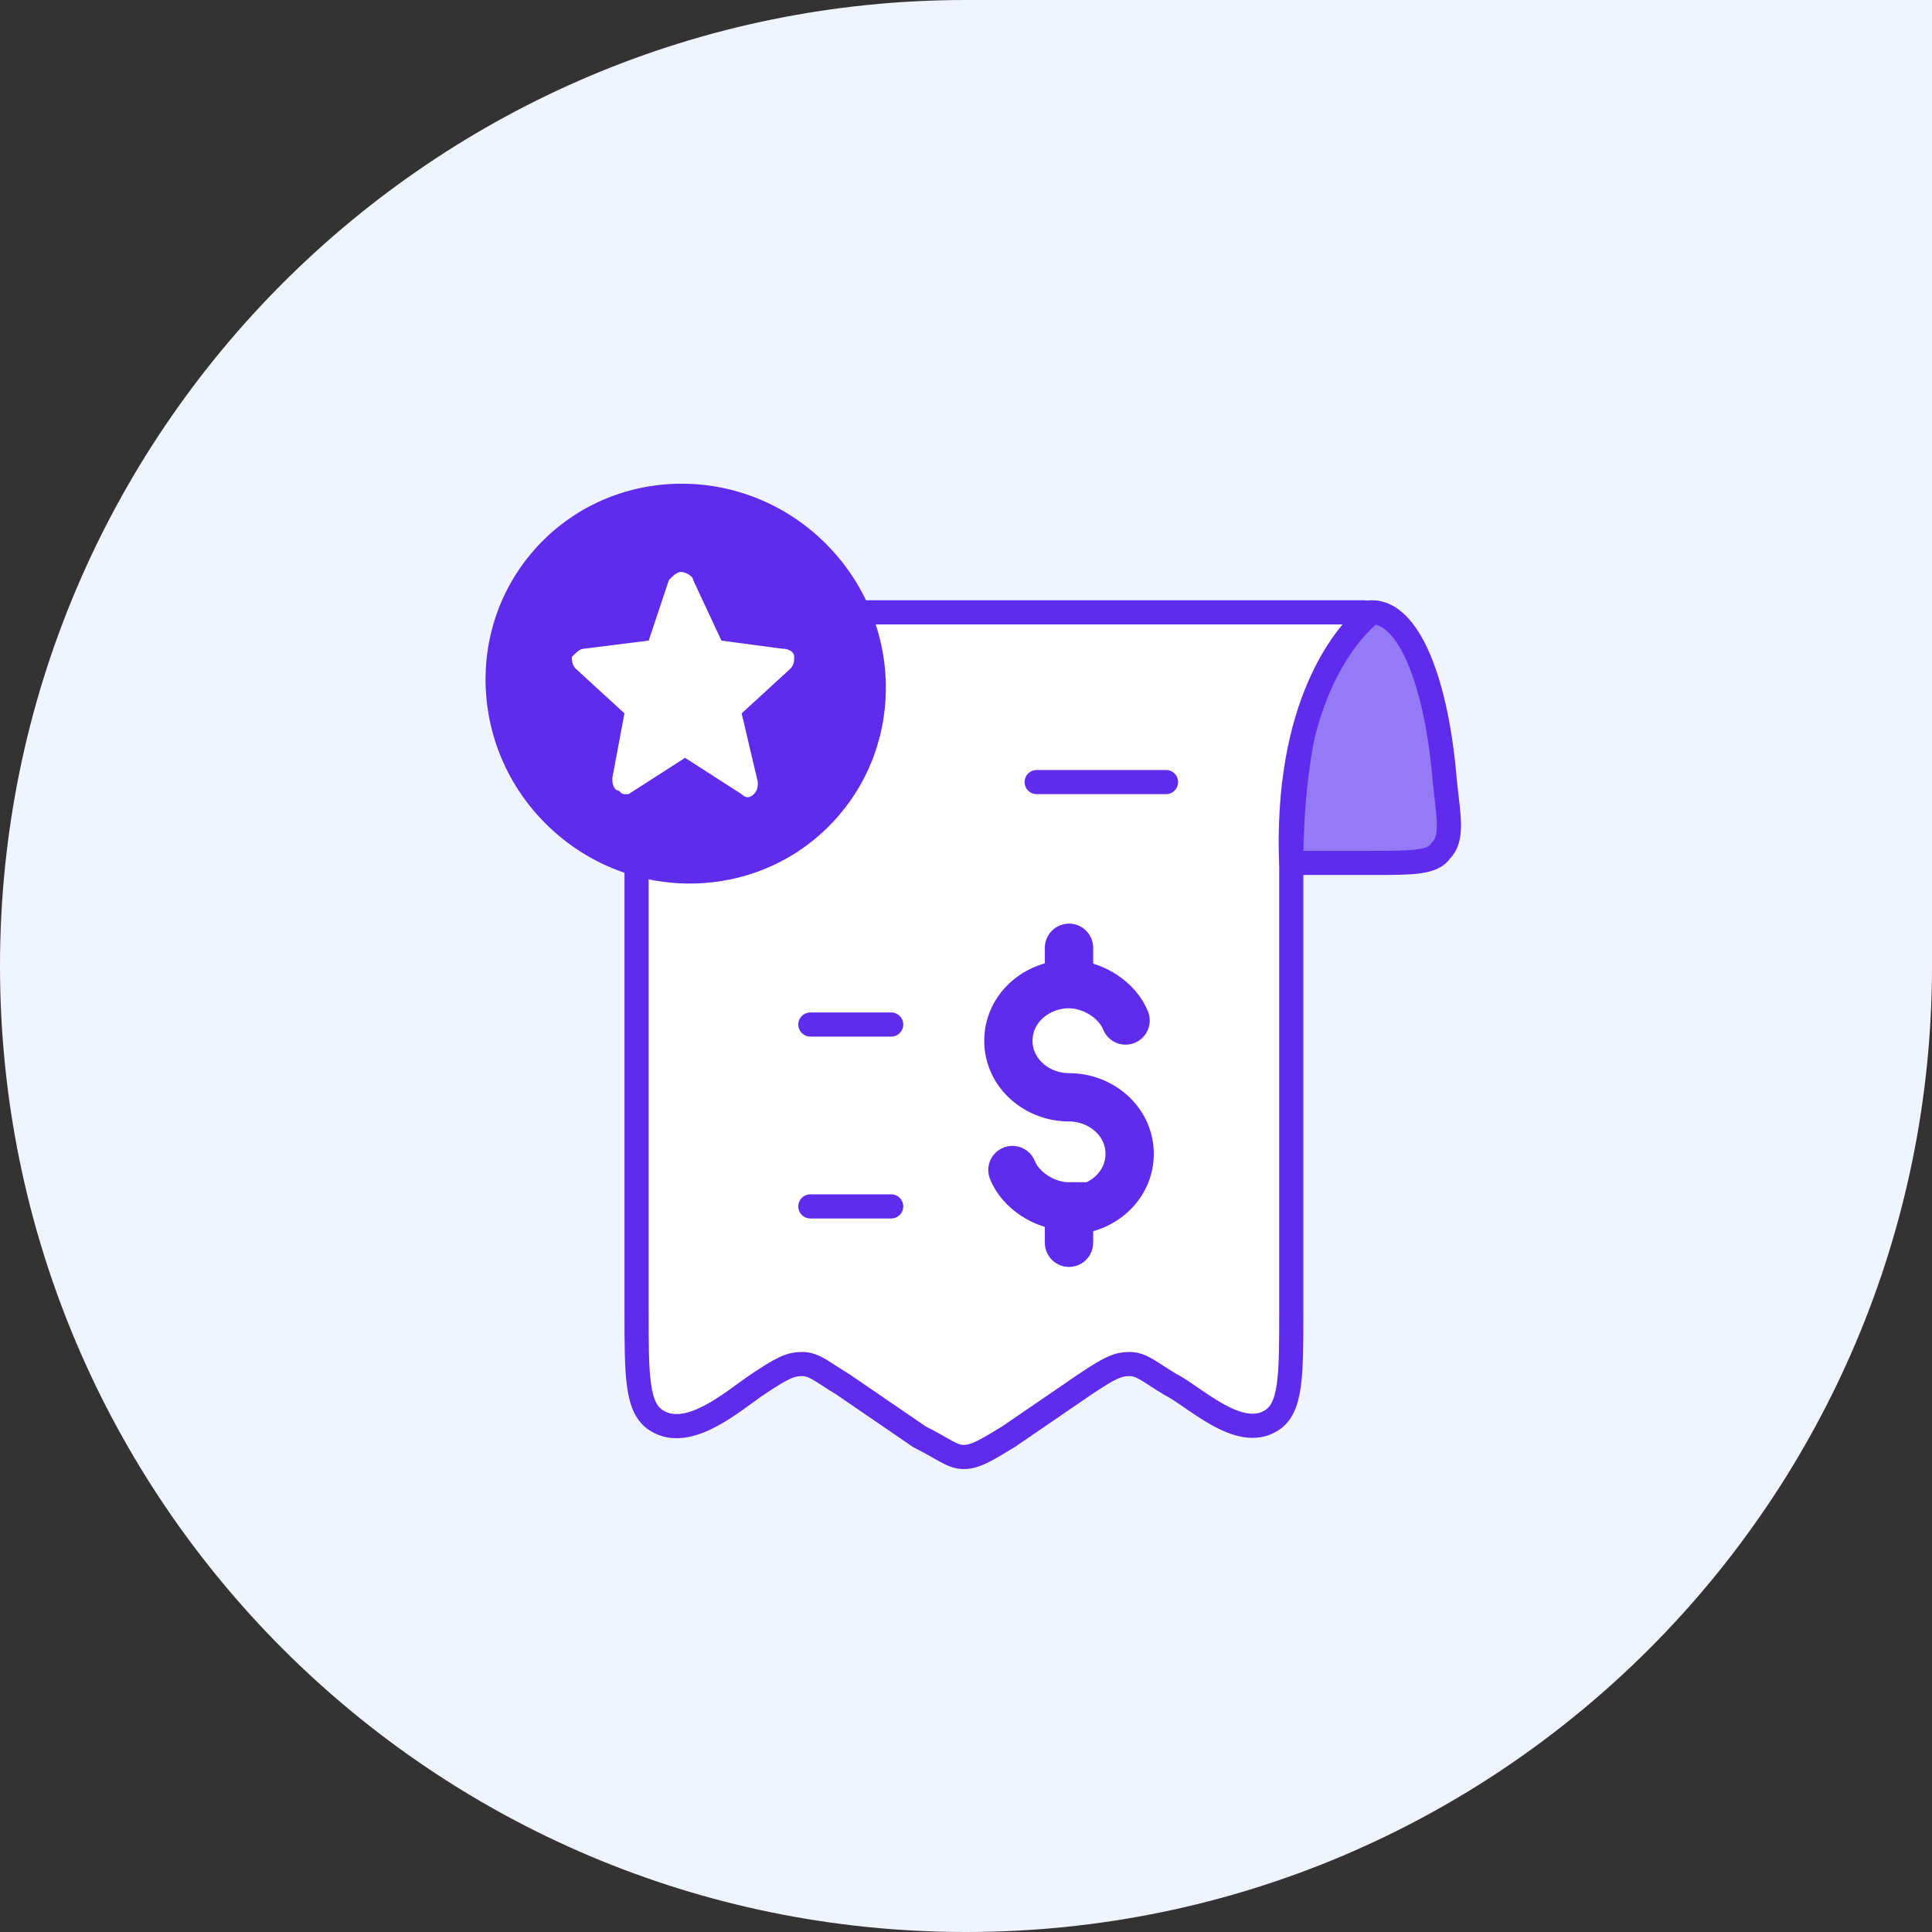
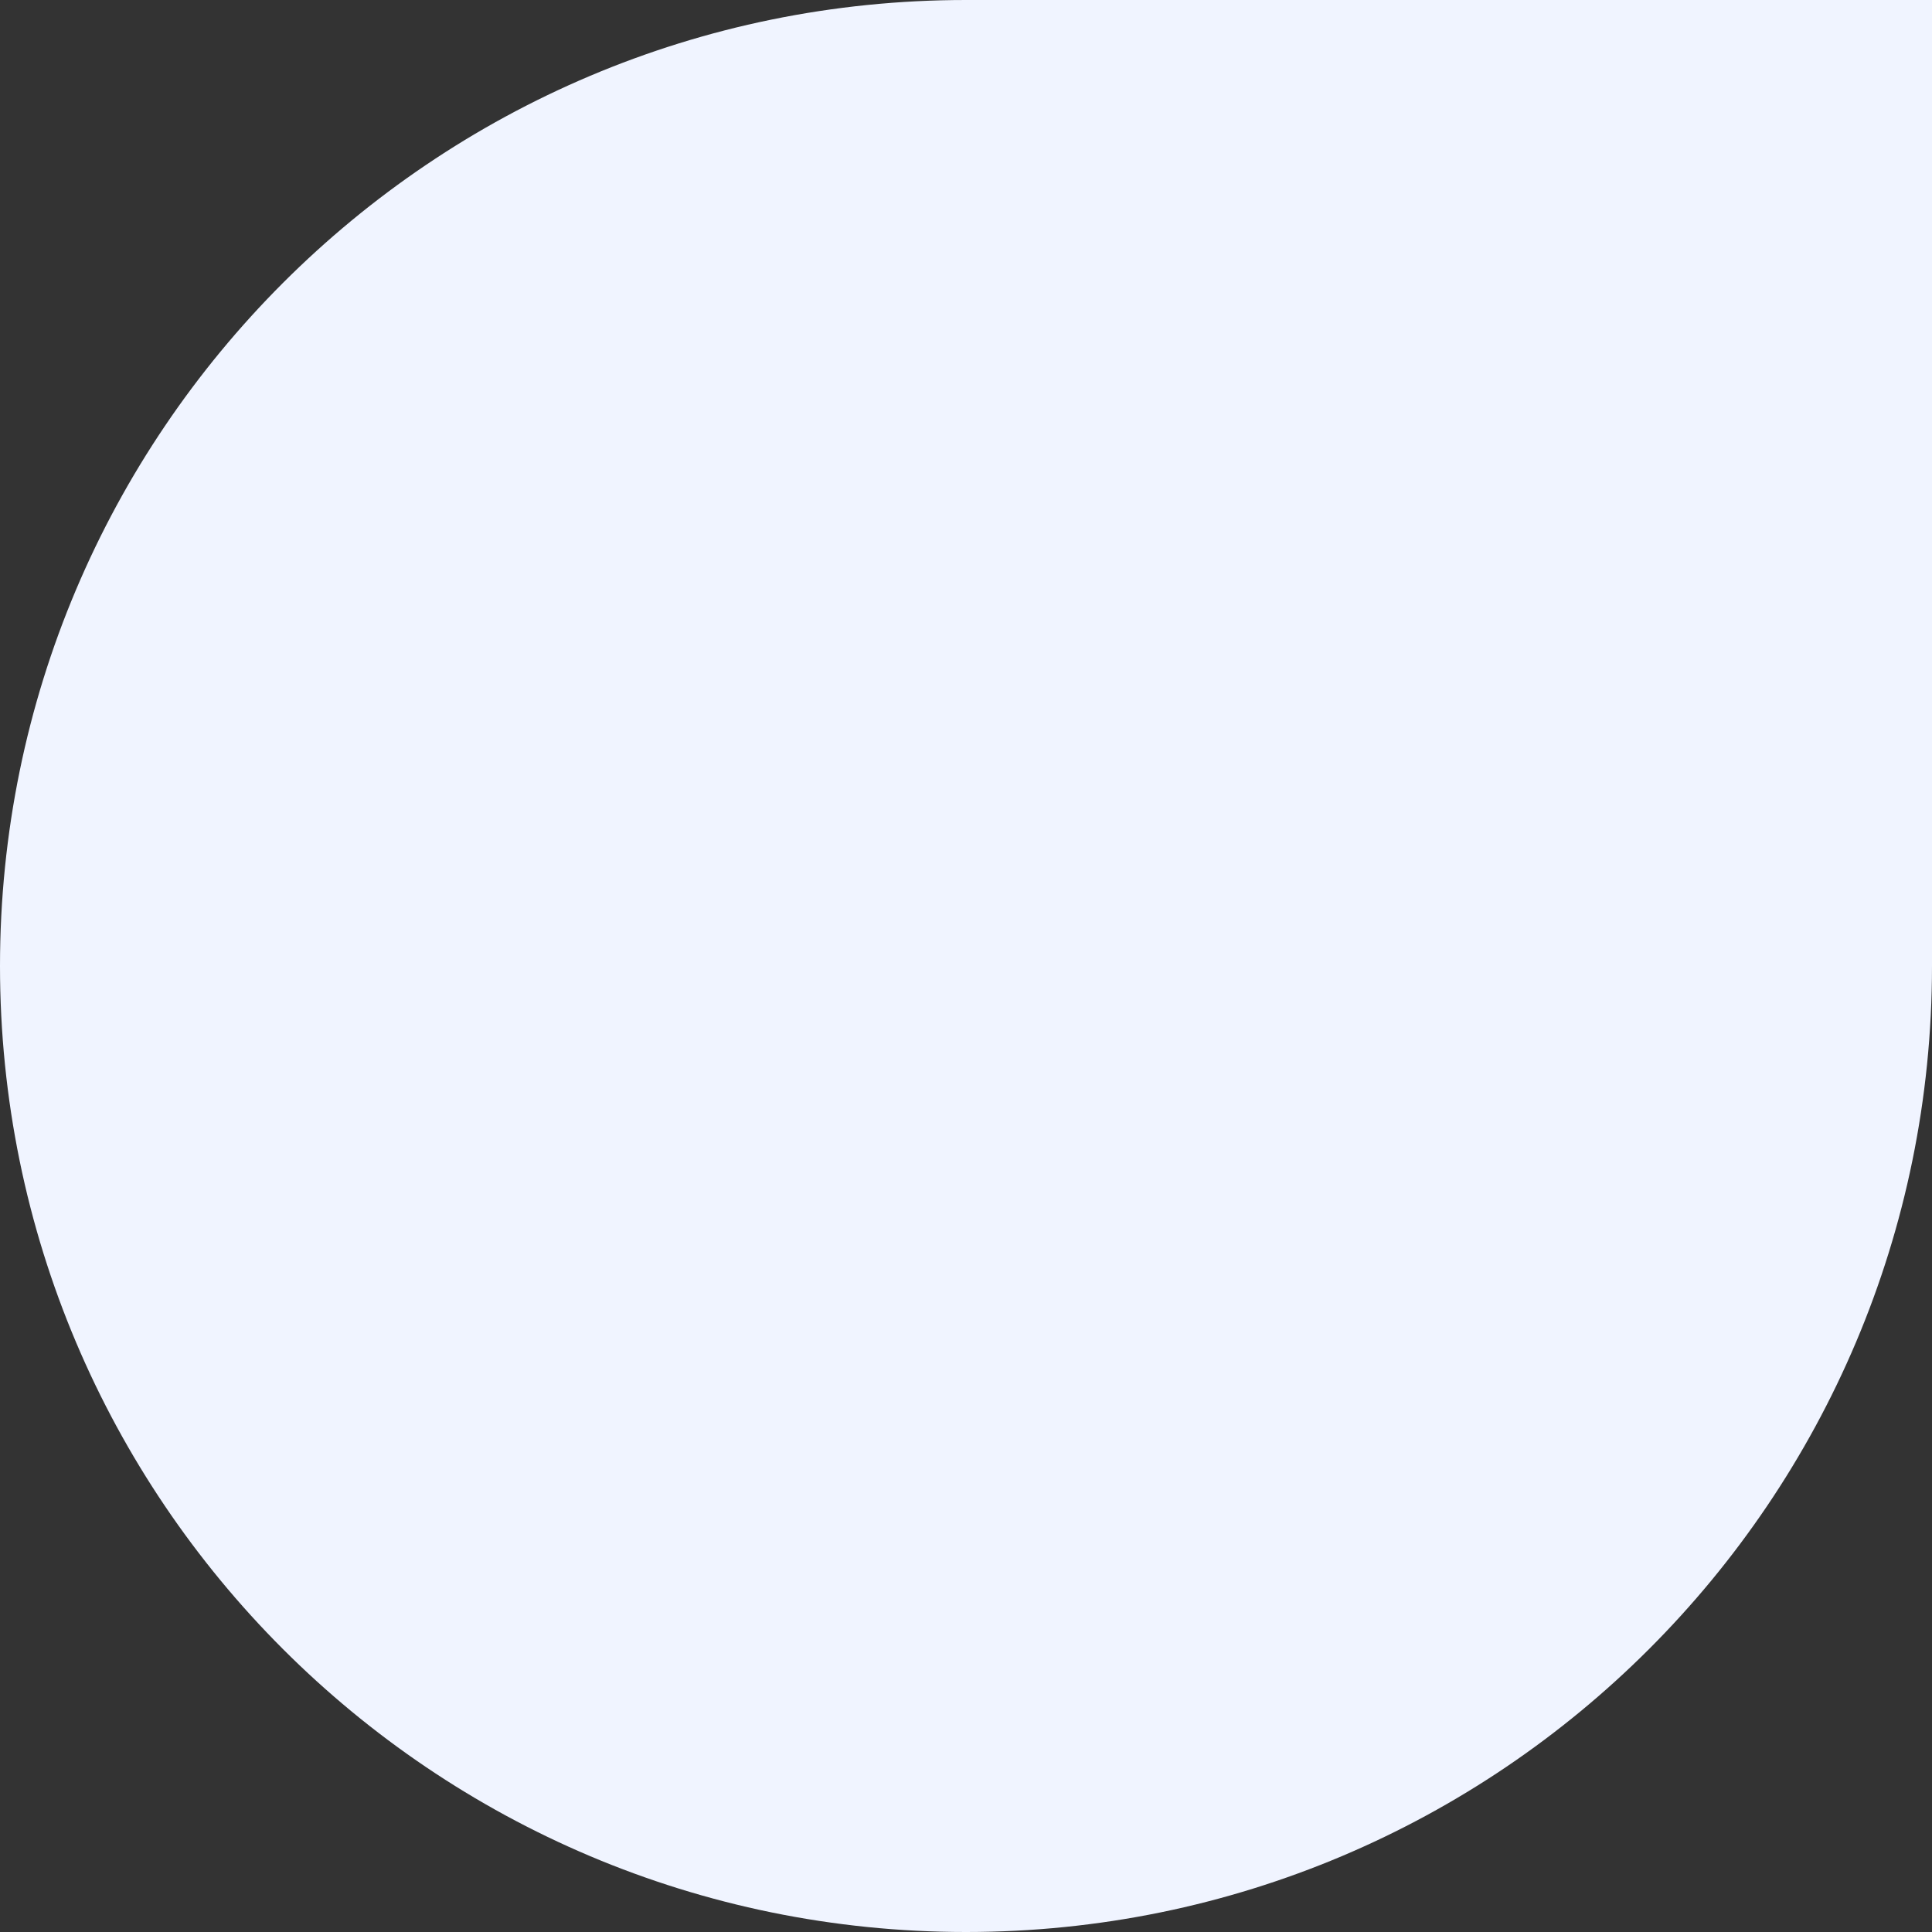
<svg xmlns="http://www.w3.org/2000/svg" width="80" height="80" viewBox="0 0 80 80" fill="none">
  <rect x="0" y="0" width="80" height="80" fill="#333333" stroke="none" />
  <path d="M0 40C0 17.909 17.909 0 40 0H80V40C80 62.091 62.091 80 40 80C17.909 80 0 62.091 0 40Z" fill="#F0F4FF" />
  <g clip-path="url(#clip0_276_612)">
    <path d="M56.816 25.355C54.976 25.355 53.469 30.041 53.469 35.731H56.816C58.49 35.731 59.327 35.731 59.661 35.229C60.163 34.727 59.996 33.89 59.829 32.384C59.494 28.2 58.322 25.355 56.816 25.355Z" fill="#947AF4" stroke="#5F2CED" stroke-miterlimit="10" />
    <path d="M53.469 35.898V54.306C53.469 56.984 53.469 58.322 52.633 58.825C51.294 59.661 49.453 57.82 48.449 57.318C47.612 56.816 47.278 56.482 46.776 56.482C46.273 56.482 45.939 56.649 44.935 57.318L41.755 59.494C40.918 59.996 40.416 60.331 39.914 60.331C39.412 60.331 39.078 59.996 38.073 59.494L34.894 57.318C34.057 56.816 33.722 56.482 33.22 56.482C32.718 56.482 32.384 56.649 31.38 57.318C30.375 57.988 28.535 59.661 27.196 58.825C26.359 58.322 26.359 56.984 26.359 54.306V35.898C26.359 30.878 26.359 28.367 27.865 26.861C29.371 25.355 31.714 25.355 36.4 25.355H56.492C56.59 25.355 56.639 25.494 56.566 25.559C55.743 26.297 53.188 29.148 53.469 35.898Z" fill="white" stroke="#5F2CED" stroke-miterlimit="10" />
    <path d="M42.926 32.384H48.282H42.926Z" fill="white" />
-     <path d="M42.926 32.384H48.282" stroke="#5F2CED" stroke-miterlimit="10" stroke-linecap="round" />
-     <path d="M36.902 42.424H33.555H36.902Z" fill="white" />
    <path d="M36.902 42.424H33.555" stroke="#5F2CED" stroke-miterlimit="10" stroke-linecap="round" />
    <path d="M36.902 49.955H33.555H36.902Z" fill="white" />
    <path d="M36.902 49.955H33.555" stroke="#5F2CED" stroke-miterlimit="10" stroke-linecap="round" />
-     <path d="M44.265 40.751C42.927 40.751 41.755 41.755 41.755 43.094C41.755 44.433 42.927 45.437 44.265 45.437C45.604 45.437 46.776 46.441 46.776 47.78C46.776 49.118 45.604 50.122 44.265 50.122M44.265 40.751C45.269 40.751 46.273 41.42 46.608 42.257M44.265 40.751V39.245M41.922 48.449C42.257 49.286 43.261 49.955 44.265 49.955V51.461" stroke="#5F2CED" stroke-width="2" stroke-miterlimit="10" stroke-linecap="round" />
    <path d="M34.477 34.052C37.586 30.759 37.383 25.518 34.023 22.346C30.663 19.173 25.419 19.271 22.309 22.564C19.201 25.856 19.404 31.098 22.764 34.27C26.124 37.442 31.368 37.345 34.477 34.052Z" fill="#5F2CED" />
    <path d="M32.886 27.196C32.886 27.029 32.718 26.861 32.384 26.861L29.873 26.526L28.702 24.016C28.702 23.849 28.367 23.682 28.2 23.682C28.033 23.682 27.865 23.849 27.698 24.016L26.861 26.526L24.184 26.861C24.016 26.861 23.849 27.029 23.682 27.196C23.682 27.363 23.682 27.531 23.849 27.698L25.857 29.539L25.355 32.216C25.355 32.384 25.355 32.551 25.523 32.718C25.69 32.718 25.69 32.886 25.857 32.886C26.024 32.886 26.024 32.886 26.024 32.886L28.367 31.38L30.71 32.886C30.878 33.053 31.045 33.053 31.212 32.886C31.38 32.718 31.38 32.551 31.38 32.384L30.71 29.539L32.718 27.698C32.886 27.531 32.886 27.363 32.886 27.196Z" fill="white" />
  </g>
  <defs>
    <clipPath id="clip0_276_612">
-       <rect width="41" height="41" fill="white" transform="translate(20 20)" />
-     </clipPath>
+       </clipPath>
  </defs>
</svg>